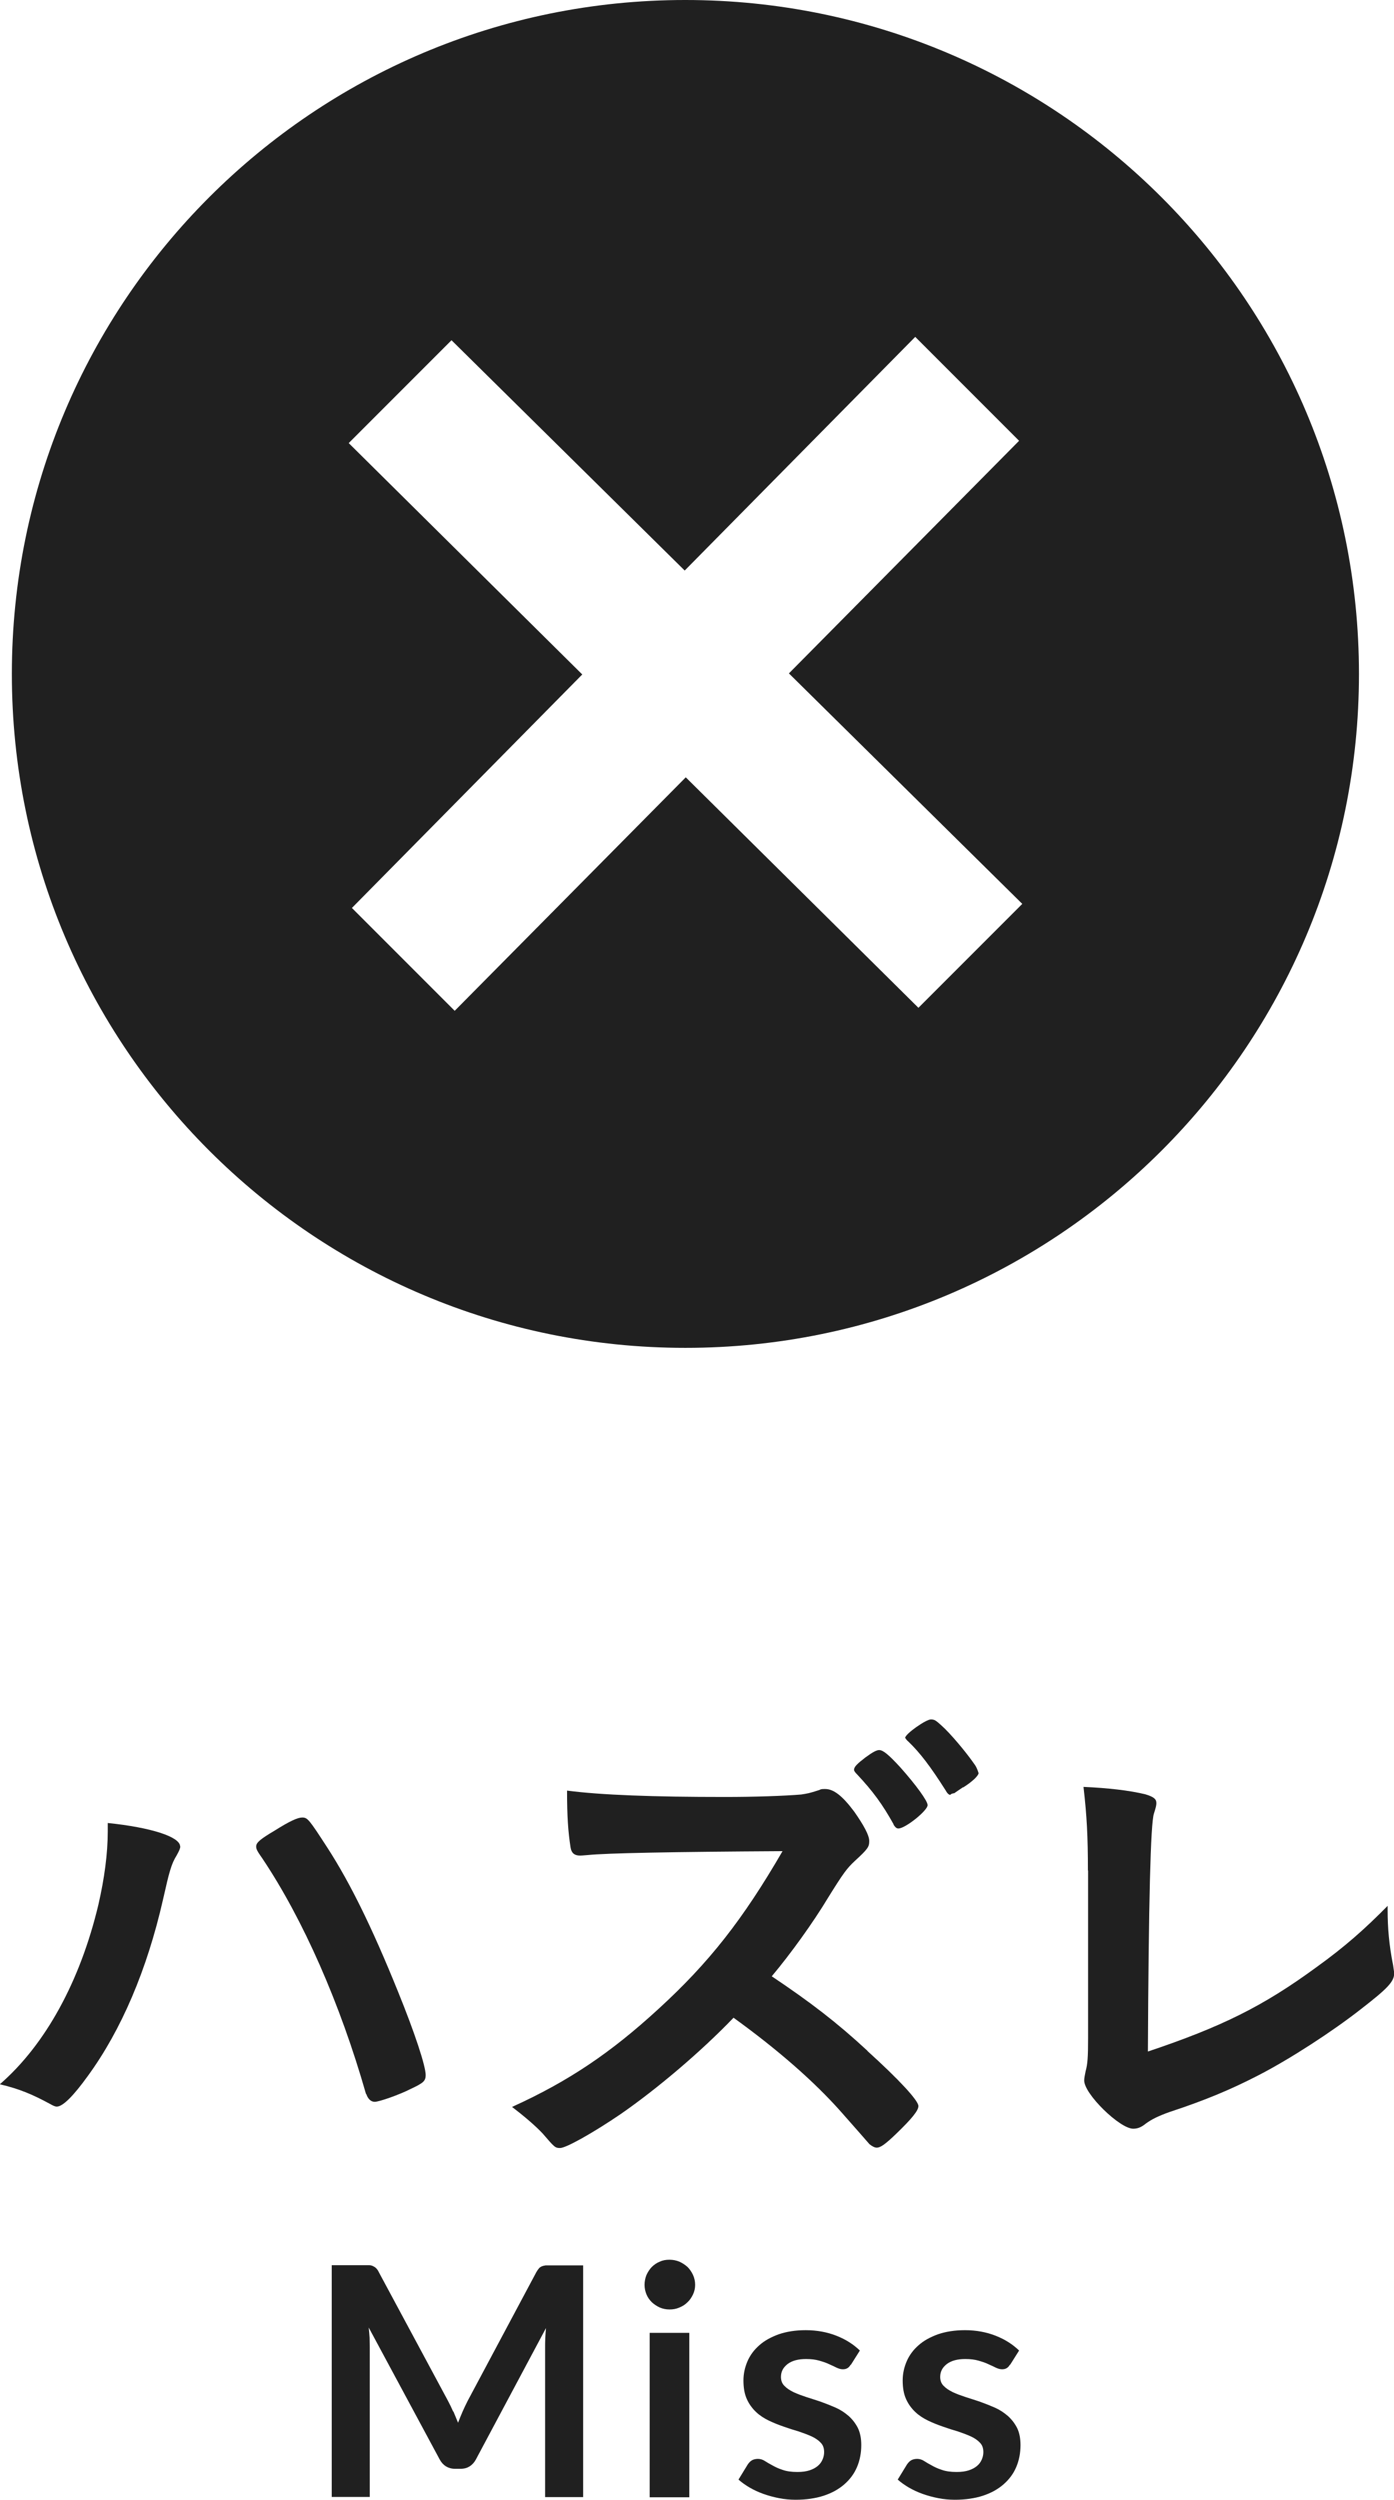
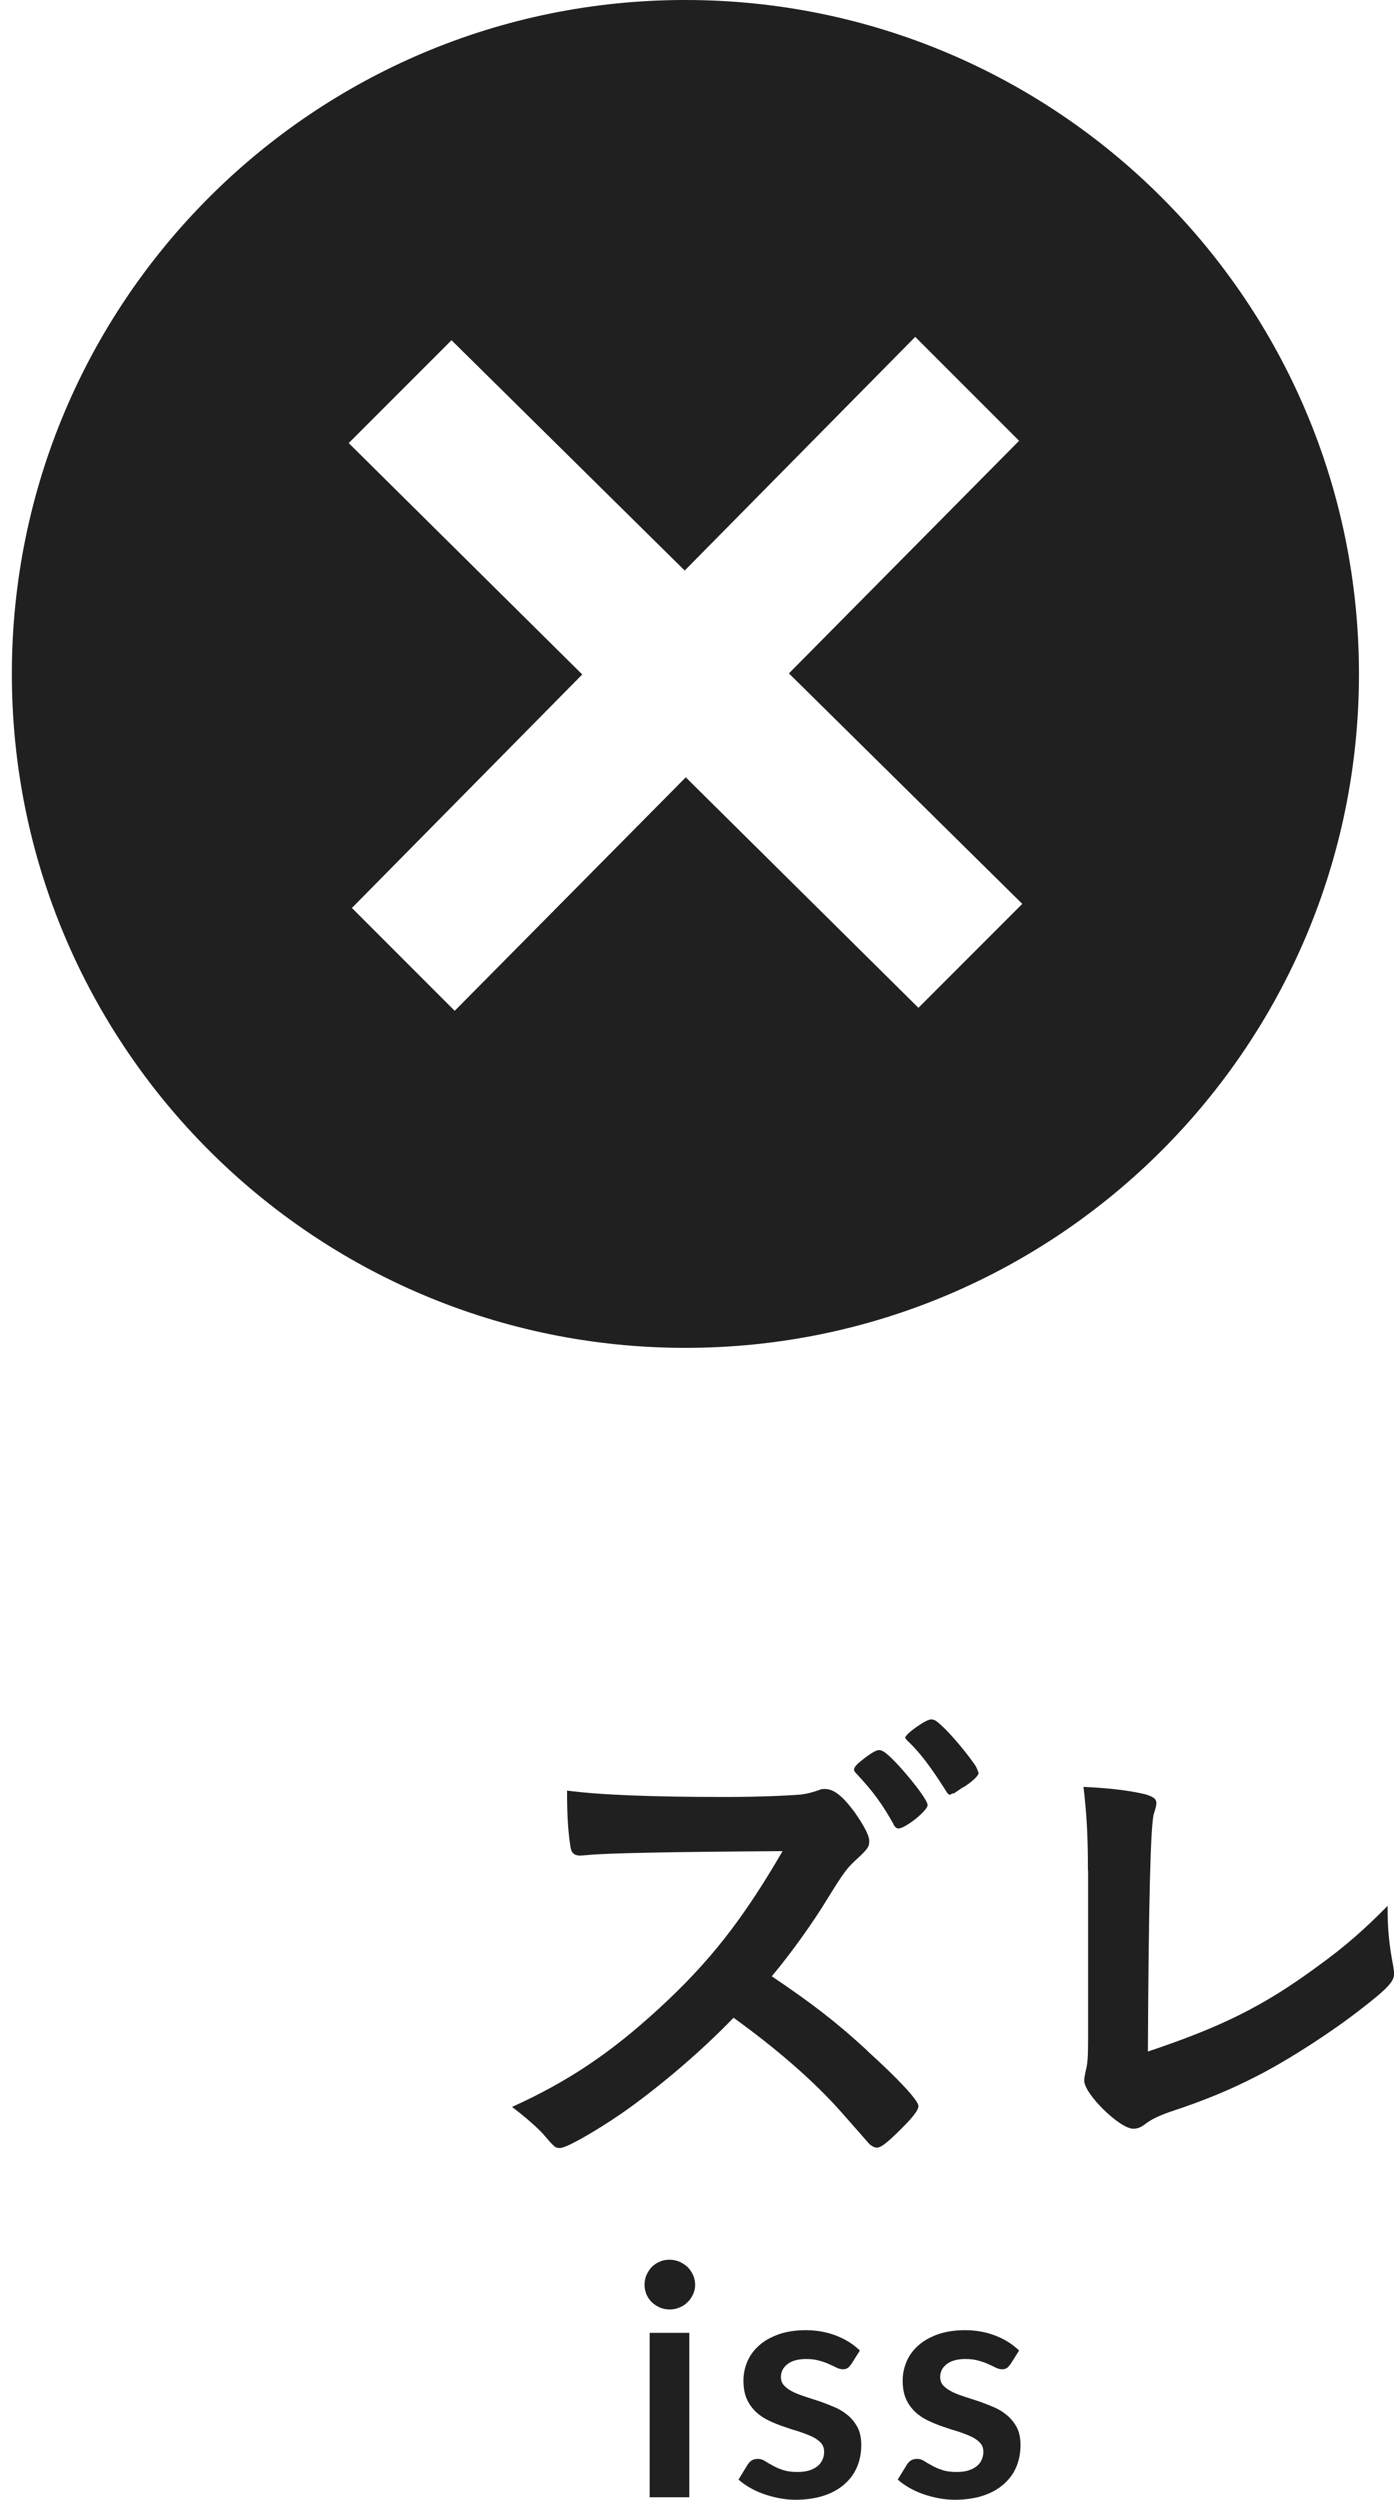
<svg xmlns="http://www.w3.org/2000/svg" id="_レイヤー_2" viewBox="0 0 78.79 141.21">
  <defs>
    <style>.cls-1{fill:#202020;}</style>
  </defs>
  <g id="_あらゆる検索">
-     <path class="cls-1" d="m10.19,104.3c0,.11-.06.25-.2.5-.31.5-.42.92-.78,2.52-.9,3.95-2.35,7.36-4.26,9.97-.81,1.12-1.4,1.71-1.74,1.71-.11,0-.22-.06-.42-.17-.92-.5-1.71-.84-2.8-1.09,2.58-2.24,4.54-5.82,5.57-10.14.34-1.48.53-2.88.53-4.14v-.48c2.44.25,4.09.78,4.09,1.32Zm10.5,14c-1.46-5.12-3.56-9.88-5.85-13.3-.34-.48-.36-.56-.36-.7,0-.22.25-.42,1.06-.9.84-.53,1.29-.73,1.54-.73.31,0,.39.11,1.46,1.76,1.26,1.96,2.49,4.45,3.95,8.06.98,2.41,1.57,4.23,1.57,4.73,0,.34-.14.45-.84.78-.67.34-1.79.73-2.04.73-.22,0-.39-.17-.48-.45Z" />
    <path class="cls-1" d="m49.03,115.86c1.79,1.62,2.88,2.8,2.88,3.11,0,.25-.36.7-1.23,1.54-.64.62-.92.81-1.12.81-.11,0-.25-.06-.42-.2q-.31-.36-1.6-1.82c-1.54-1.74-3.64-3.56-6.08-5.32-1.85,1.93-4.34,4.03-6.36,5.43-1.6,1.09-3.11,1.93-3.44,1.93-.28,0-.31-.03-.98-.81-.39-.42-1.04-.98-1.74-1.51,3.22-1.46,5.6-3.08,8.26-5.52,2.88-2.63,4.79-5.07,7.03-8.93q-9.46.06-11,.22c-.34.03-.39.03-.45.03-.31,0-.48-.14-.53-.45-.14-.9-.2-1.74-.2-3.22,1.9.25,4.87.36,8.93.36,1.65,0,3.39-.06,4.31-.14.36-.06.42-.06,1.01-.25.11-.06.17-.06.34-.06.48,0,.98.39,1.65,1.29.53.76.84,1.32.84,1.65s-.08.45-.81,1.12c-.45.42-.64.67-1.51,2.07-.84,1.4-2.13,3.19-3.19,4.45,2.18,1.46,3.67,2.6,5.4,4.2Zm1.48-12.8c-.64-1.15-1.18-1.88-2.07-2.83q-.17-.17-.17-.25c0-.17.17-.34.64-.7.42-.31.64-.42.78-.42.22,0,.53.25,1.2.98.9,1.01,1.54,1.9,1.54,2.13,0,.31-1.26,1.32-1.65,1.32-.11,0-.17-.06-.28-.22Zm3.92-2.1c-.2.14-.42.28-.5.34-.03,0-.06,0-.14.03q-.06.03-.08.06c-.08,0-.17-.08-.28-.28-.84-1.32-1.43-2.1-2.1-2.74q-.08-.06-.17-.2c0-.22,1.2-1.06,1.46-1.04.2,0,.28.06.59.34.48.42,1.4,1.51,1.88,2.21.06.08.14.22.22.48,0,.14-.34.48-.87.81Z" />
    <path class="cls-1" d="m61.49,105.67c0-1.93-.06-3.08-.25-4.73,1.37.06,2.6.2,3.5.42.45.14.62.25.62.5,0,.11-.03.25-.14.59q-.28.81-.34,13.44c4.17-1.4,6.5-2.55,9.52-4.76,1.6-1.15,2.74-2.16,4.03-3.47v.25c0,.98.08,1.96.31,3.11.03.25.06.36.06.45,0,.48-.39.87-1.9,2.04-1.57,1.23-3.98,2.8-5.77,3.72-1.51.78-2.97,1.4-5.01,2.07-.62.22-1.04.42-1.37.67-.25.2-.45.28-.7.28-.76,0-2.77-1.96-2.77-2.72,0-.14.03-.28.08-.53.11-.39.14-.78.14-1.9v-9.44Z" />
-     <path class="cls-1" d="m25.63,136.23c.09.21.17.42.26.63.08-.22.17-.43.26-.64.09-.21.19-.41.29-.61l3.87-7.25c.05-.09.1-.16.15-.22s.11-.09.17-.12c.06-.02.13-.04.21-.05.08,0,.17,0,.28,0h1.84v13.09h-2.15v-8.46c0-.16,0-.33.01-.52s.02-.38.04-.57l-3.96,7.42c-.09.17-.21.3-.35.39-.14.09-.31.14-.51.14h-.33c-.19,0-.36-.05-.51-.14-.14-.09-.26-.22-.35-.39l-4.01-7.45c.02.2.04.39.05.58,0,.19.01.37.01.53v8.46h-2.15v-13.09h1.84c.11,0,.2,0,.28,0,.08,0,.15.02.21.05s.12.06.18.12.11.13.15.22l3.91,7.27c.1.19.2.39.29.6Z" />
    <path class="cls-1" d="m39.29,129.07c0,.19-.04.37-.12.54-.08.17-.18.32-.31.44-.13.13-.28.23-.46.3-.18.08-.36.11-.56.11s-.38-.04-.55-.11c-.17-.08-.32-.18-.45-.3-.13-.13-.23-.27-.3-.44s-.11-.35-.11-.54.04-.39.11-.56c.08-.17.18-.33.3-.45.13-.13.28-.23.45-.3.17-.08.35-.11.55-.11s.39.04.56.11c.17.08.33.18.46.3.13.13.23.28.31.45.08.18.12.36.12.56Zm-.33,2.71v9.29h-2.24v-9.29h2.24Z" />
    <path class="cls-1" d="m48.08,133.58c-.06.1-.12.16-.19.2-.07.04-.15.06-.25.06-.11,0-.22-.03-.35-.09-.12-.06-.27-.13-.43-.2-.16-.08-.35-.14-.56-.2-.21-.06-.45-.09-.74-.09-.44,0-.79.09-1.04.28-.25.19-.38.43-.38.73,0,.2.06.37.19.5.13.14.3.25.52.36.21.1.46.19.73.28s.55.17.83.27c.28.1.56.21.83.33.27.12.51.28.73.47.21.19.39.42.52.68.13.27.19.59.19.96,0,.45-.08.86-.24,1.24-.16.38-.4.7-.72.98-.31.27-.7.49-1.16.64s-.99.23-1.59.23c-.32,0-.63-.03-.94-.09-.3-.06-.6-.14-.88-.24-.28-.1-.54-.22-.78-.36-.24-.14-.45-.29-.63-.45l.52-.85c.07-.1.14-.18.24-.24.09-.05.21-.08.34-.08s.27.04.39.12c.12.08.27.16.43.25.16.09.35.18.57.25.22.08.5.12.84.12.27,0,.49-.03.68-.09.19-.06.35-.15.47-.25s.21-.22.27-.36c.06-.14.09-.28.09-.42,0-.22-.06-.4-.19-.53-.13-.14-.3-.26-.52-.36s-.46-.19-.73-.28c-.27-.08-.56-.17-.84-.27-.29-.1-.57-.21-.84-.34-.27-.13-.52-.29-.73-.49-.21-.2-.39-.44-.52-.73-.13-.29-.19-.64-.19-1.05,0-.38.08-.74.23-1.09.15-.34.37-.64.67-.9.29-.26.66-.46,1.1-.62.44-.15.94-.23,1.52-.23.64,0,1.22.11,1.75.32.53.21.96.49,1.31.83l-.51.81Z" />
    <path class="cls-1" d="m57.08,133.58c-.06.1-.12.16-.19.2-.07.04-.15.06-.25.06-.11,0-.22-.03-.35-.09-.12-.06-.27-.13-.43-.2-.16-.08-.35-.14-.56-.2-.21-.06-.45-.09-.74-.09-.44,0-.79.09-1.04.28-.25.19-.38.43-.38.73,0,.2.06.37.19.5.13.14.3.25.52.36.21.1.46.19.73.28s.55.17.83.27c.28.1.56.21.83.33.27.12.51.28.73.47.21.19.39.42.52.68.13.27.19.59.19.96,0,.45-.08.86-.24,1.24-.16.38-.4.7-.72.98-.31.27-.7.49-1.16.64s-.99.23-1.59.23c-.32,0-.63-.03-.94-.09-.3-.06-.6-.14-.88-.24-.28-.1-.54-.22-.78-.36-.24-.14-.45-.29-.63-.45l.52-.85c.07-.1.14-.18.24-.24.09-.05.21-.08.34-.08s.27.04.39.12c.12.08.27.16.43.25.16.09.35.18.57.25.22.08.5.12.84.12.27,0,.49-.03.68-.09.19-.06.35-.15.47-.25s.21-.22.27-.36c.06-.14.09-.28.09-.42,0-.22-.06-.4-.19-.53-.13-.14-.3-.26-.52-.36s-.46-.19-.73-.28c-.27-.08-.56-.17-.84-.27-.29-.1-.57-.21-.84-.34-.27-.13-.52-.29-.73-.49-.21-.2-.39-.44-.52-.73-.13-.29-.19-.64-.19-1.05,0-.38.08-.74.23-1.09.15-.34.37-.64.67-.9.29-.26.66-.46,1.1-.62.44-.15.94-.23,1.52-.23.64,0,1.22.11,1.75.32.53.21.96.49,1.31.83l-.51.81Z" />
    <path class="cls-1" d="m38.73,0C17.71,0,.67,17.04.67,38.07s17.04,38.07,38.07,38.07,38.07-17.04,38.07-38.07S59.76,0,38.73,0Zm13.17,56.92l-13.14-13.01-13.06,13.19-5.81-5.81,13.02-13.19-13.2-13.07,5.81-5.81,13.18,13.01,13.03-13.2,5.87,5.87-13.01,13.14,13.19,13.02-5.87,5.87Z" />
  </g>
</svg>